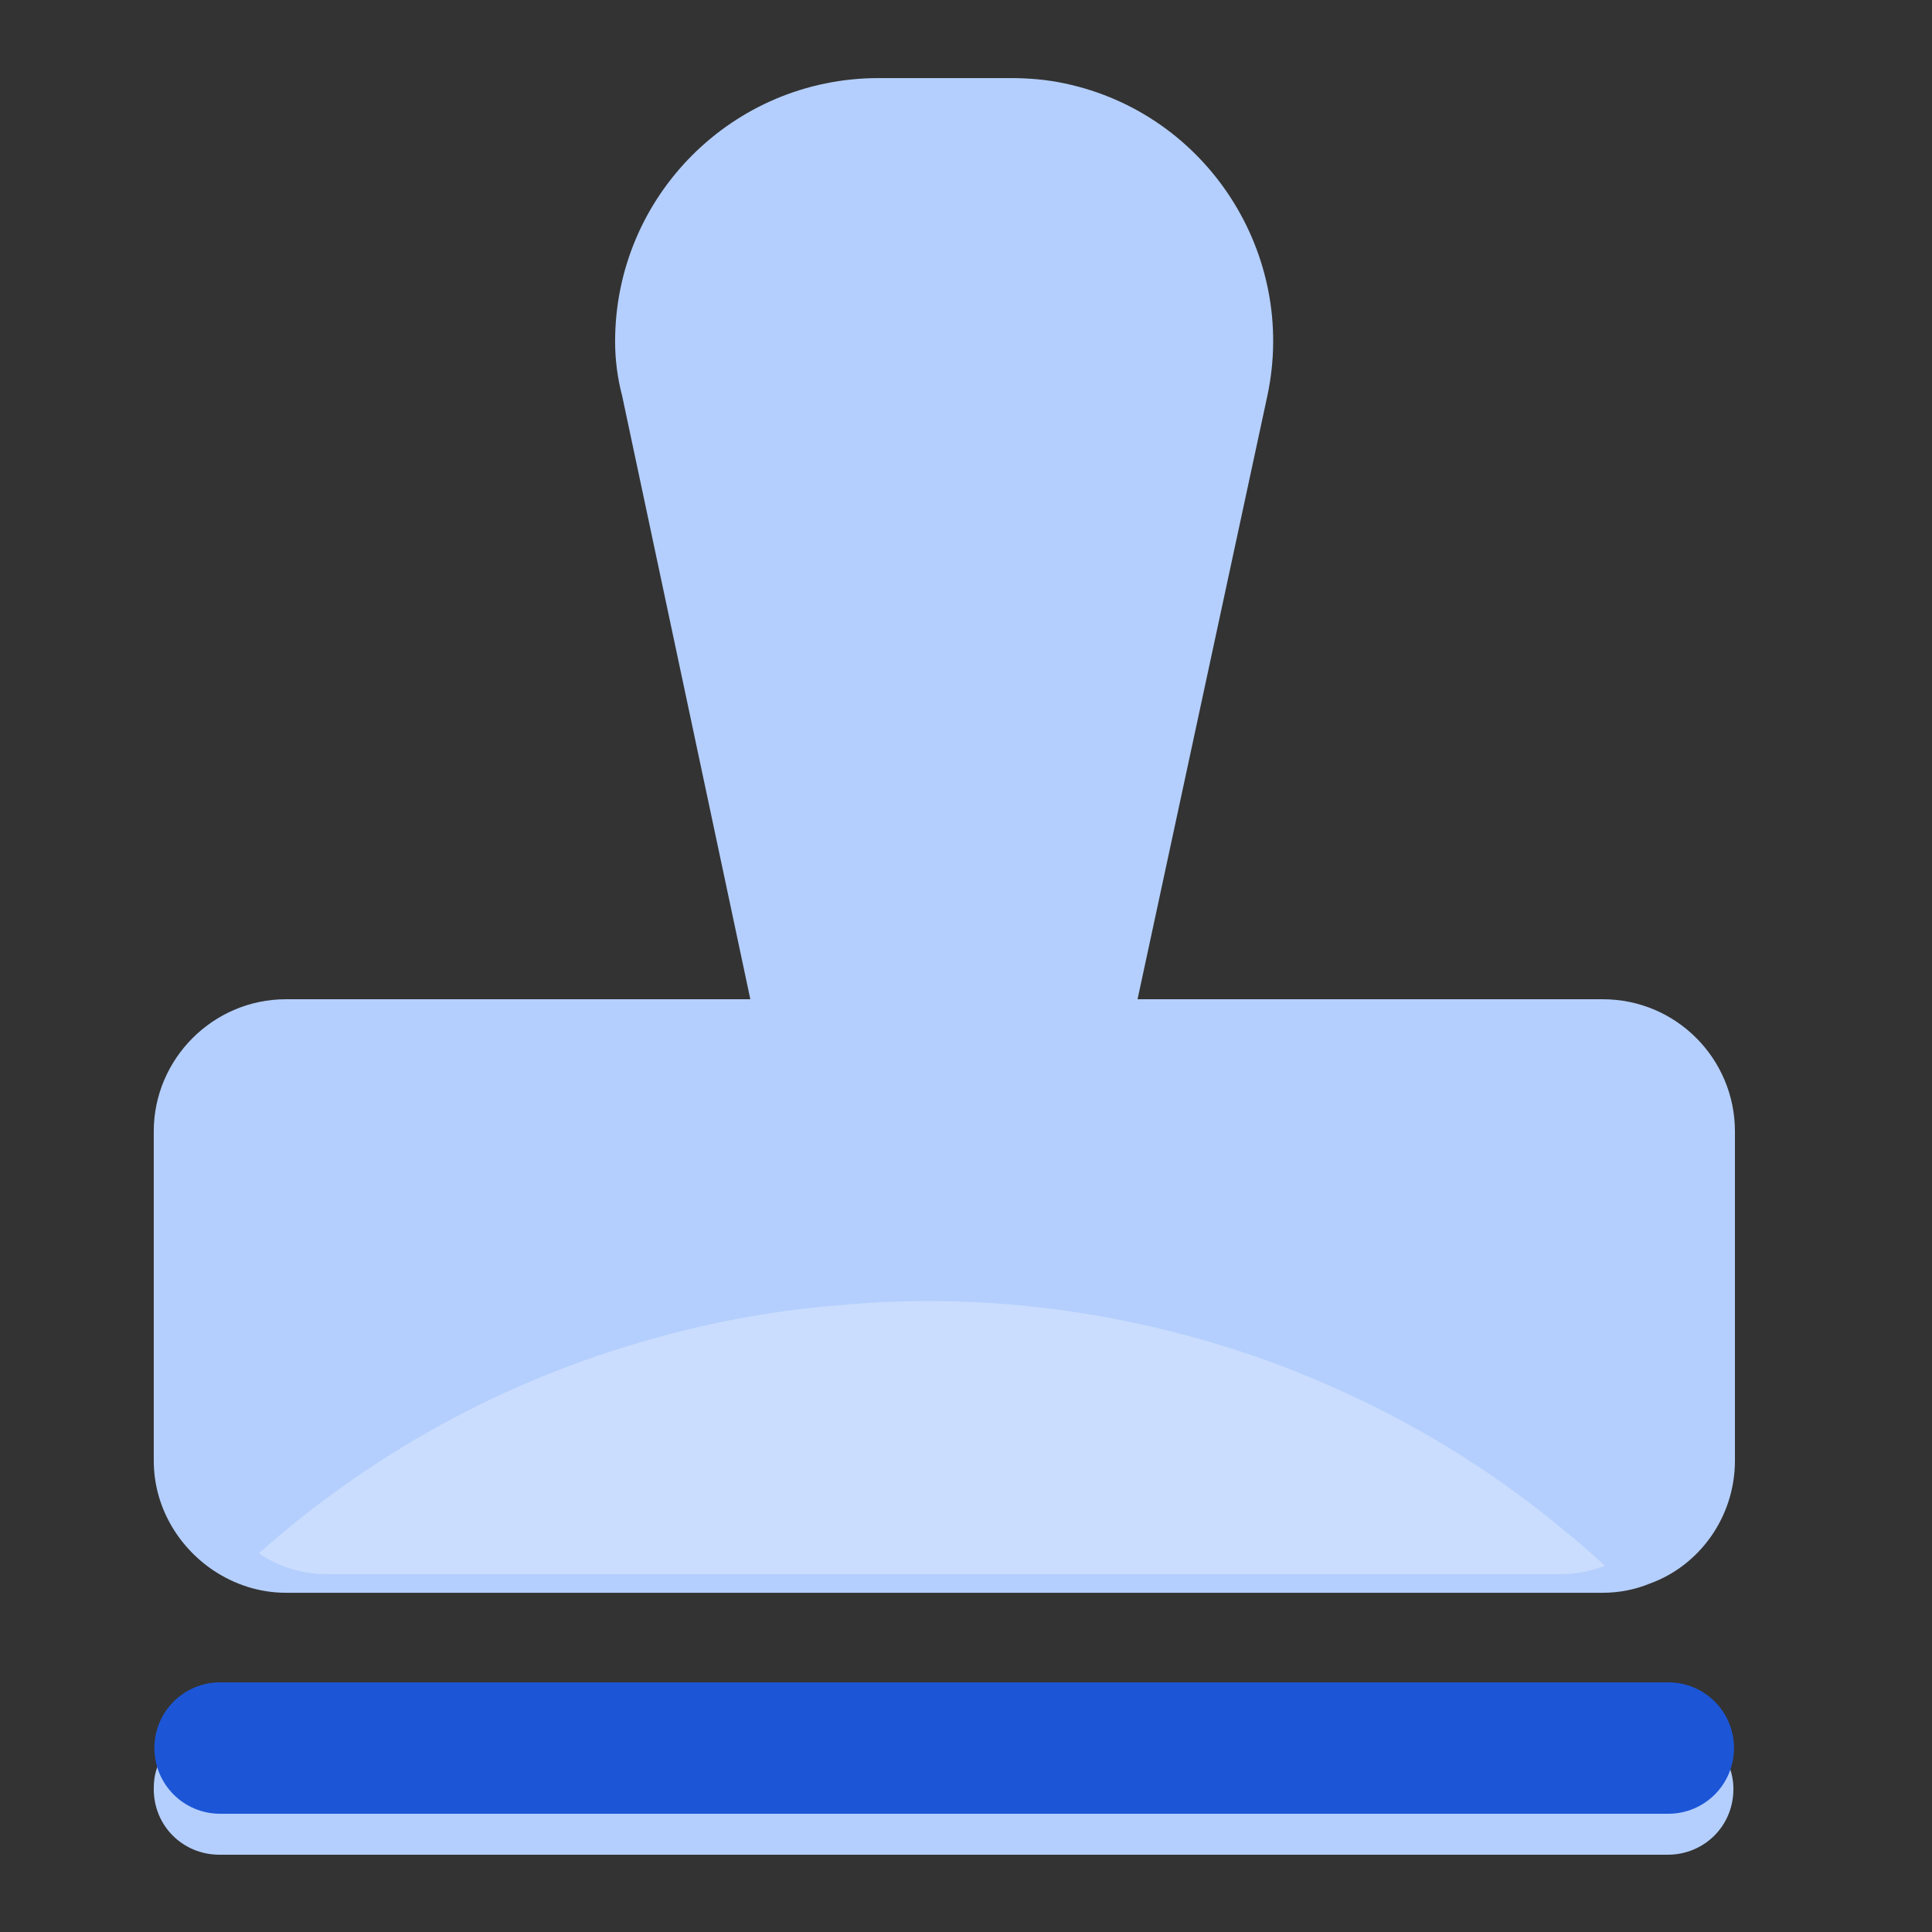
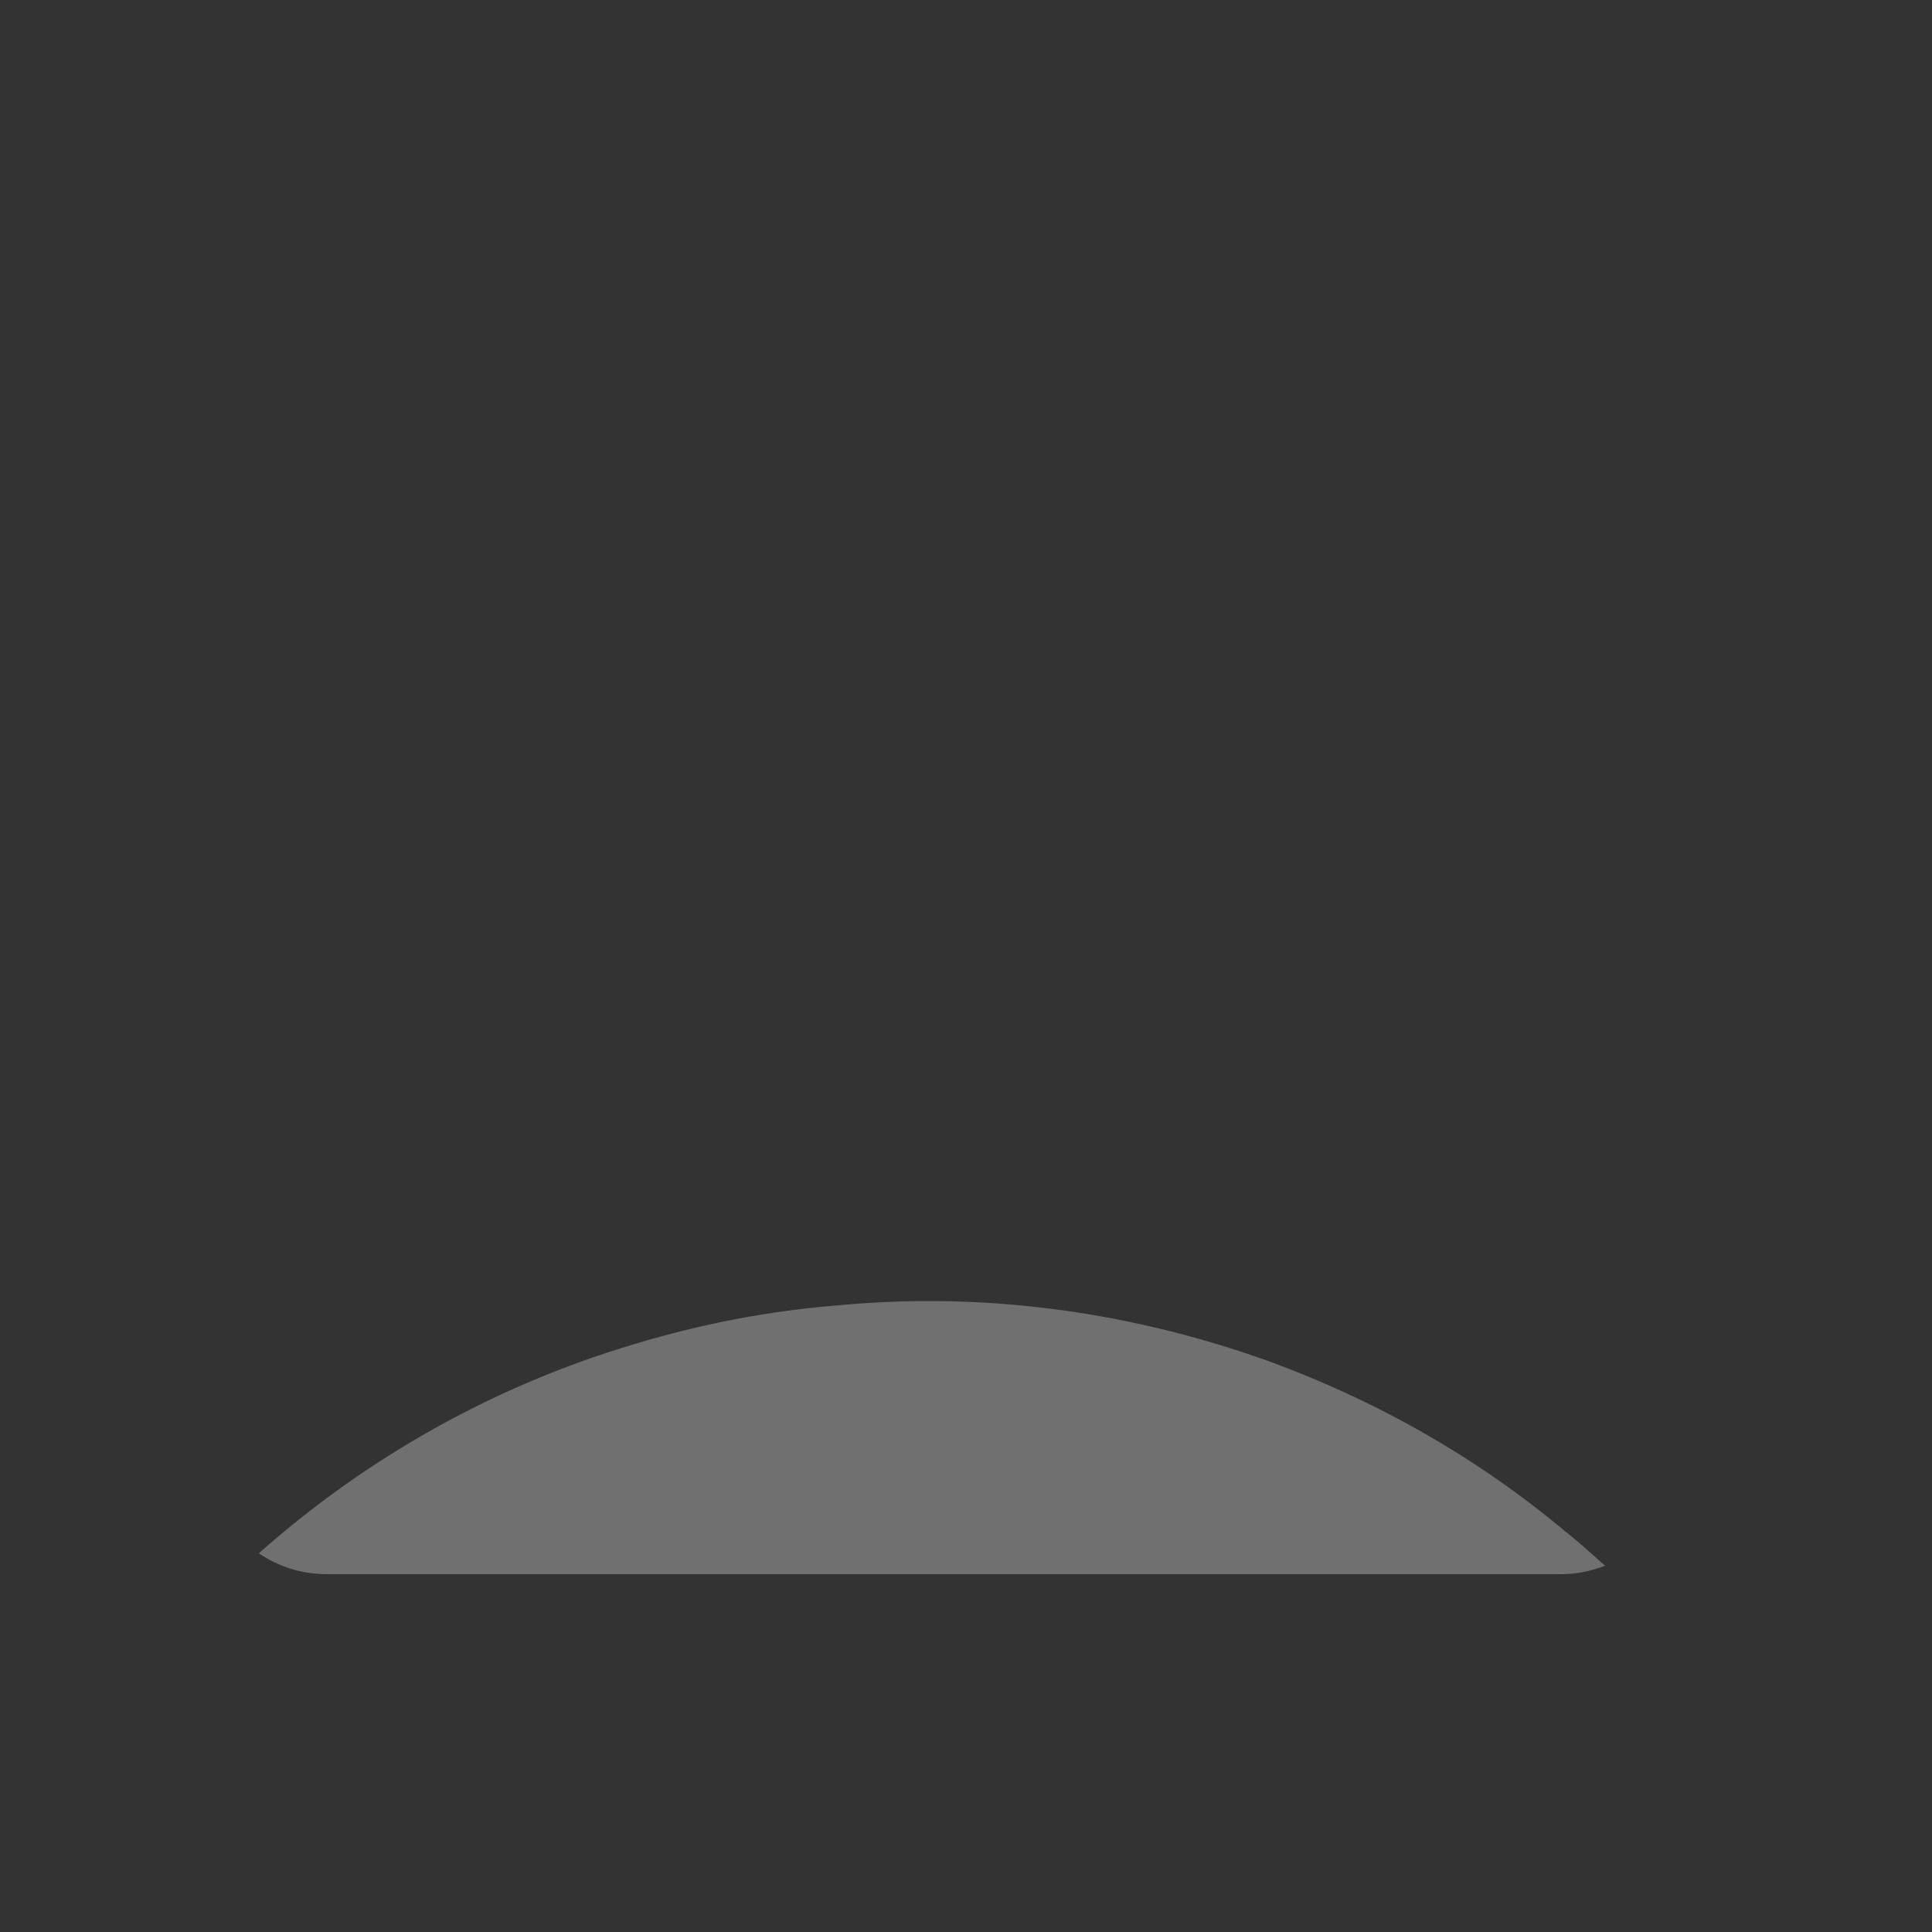
<svg xmlns="http://www.w3.org/2000/svg" width="24" height="24" viewBox="0 0 24 24" fill="none">
  <rect x="0" y="0" width="24" height="24" fill="#333333" stroke="none" />
-   <path d="M19.901 12.413H14.131L15.744 4.915C16.118 3.159 14.995 1.411 13.229 1.037C13.008 0.989 12.777 0.97 12.557 0.97H10.915C9.101 0.97 7.641 2.439 7.641 4.243C7.641 4.464 7.67 4.695 7.728 4.915L9.321 12.413H3.552C2.649 12.413 1.91 13.152 1.91 14.055V18.144C1.91 18.71 2.208 19.21 2.649 19.507C2.909 19.68 3.216 19.786 3.552 19.786H19.91C20.112 19.786 20.313 19.747 20.496 19.671C21.11 19.45 21.552 18.845 21.552 18.144V14.055C21.552 13.152 20.822 12.413 19.91 12.413H19.901ZM21.36 21.715C21.216 21.523 20.985 21.408 20.726 21.408H2.726C2.371 21.408 2.064 21.629 1.949 21.965C1.92 22.051 1.91 22.128 1.91 22.224C1.91 22.685 2.275 23.04 2.726 23.04H20.717C21.168 23.04 21.533 22.685 21.533 22.224C21.533 22.032 21.465 21.859 21.35 21.725L21.36 21.715Z" fill="#B4CFFD" />
-   <path d="M21.54 21.715C21.54 22.167 21.176 22.531 20.724 22.531H2.734C2.283 22.531 1.918 22.167 1.918 21.715C1.918 21.264 2.283 20.899 2.734 20.899H20.724C21.176 20.899 21.54 21.264 21.54 21.715Z" fill="#1C56D7" />
  <g style="mix-blend-mode:screen" opacity="0.3">
    <path d="M4.06 19.555C3.743 19.555 3.455 19.459 3.215 19.296C4.578 18.086 6.172 17.203 7.89 16.694C8.716 16.445 9.56 16.282 10.424 16.214C12.172 16.051 13.967 16.272 15.724 16.896C17.125 17.405 18.373 18.125 19.448 19.027C19.621 19.162 19.775 19.306 19.938 19.45C19.765 19.517 19.583 19.555 19.391 19.555H4.06Z" fill="white" />
  </g>
</svg>